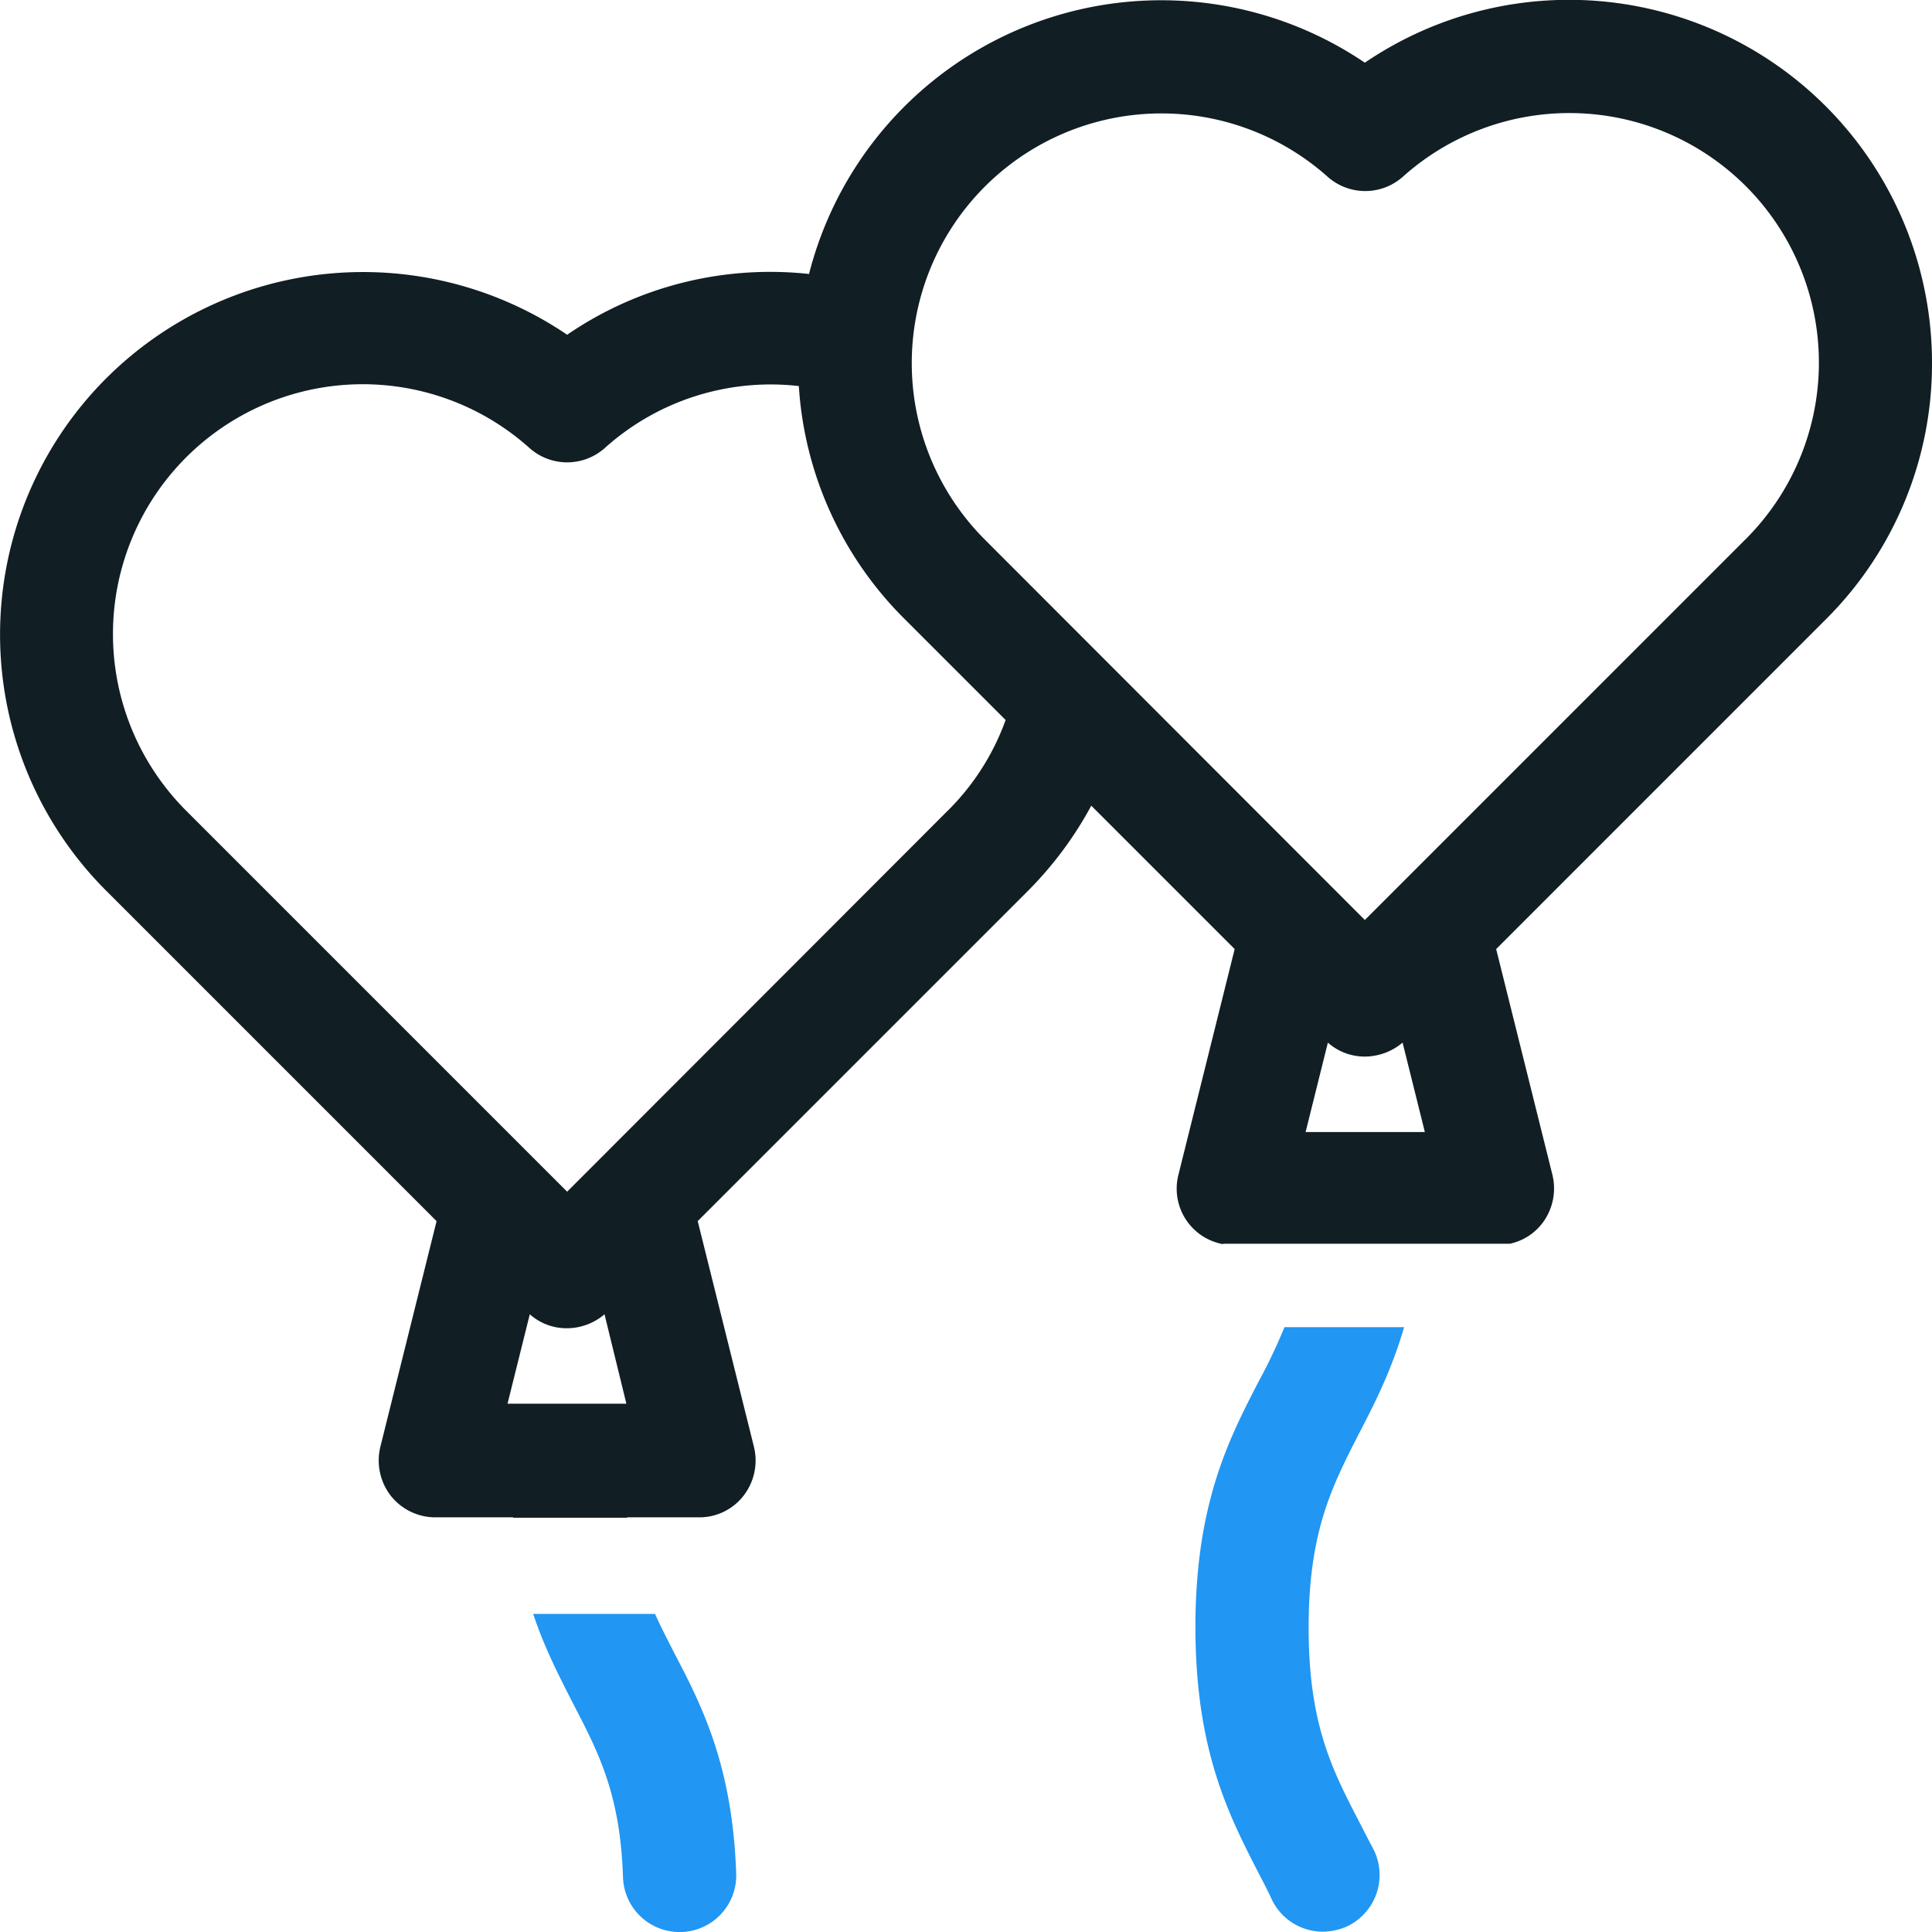
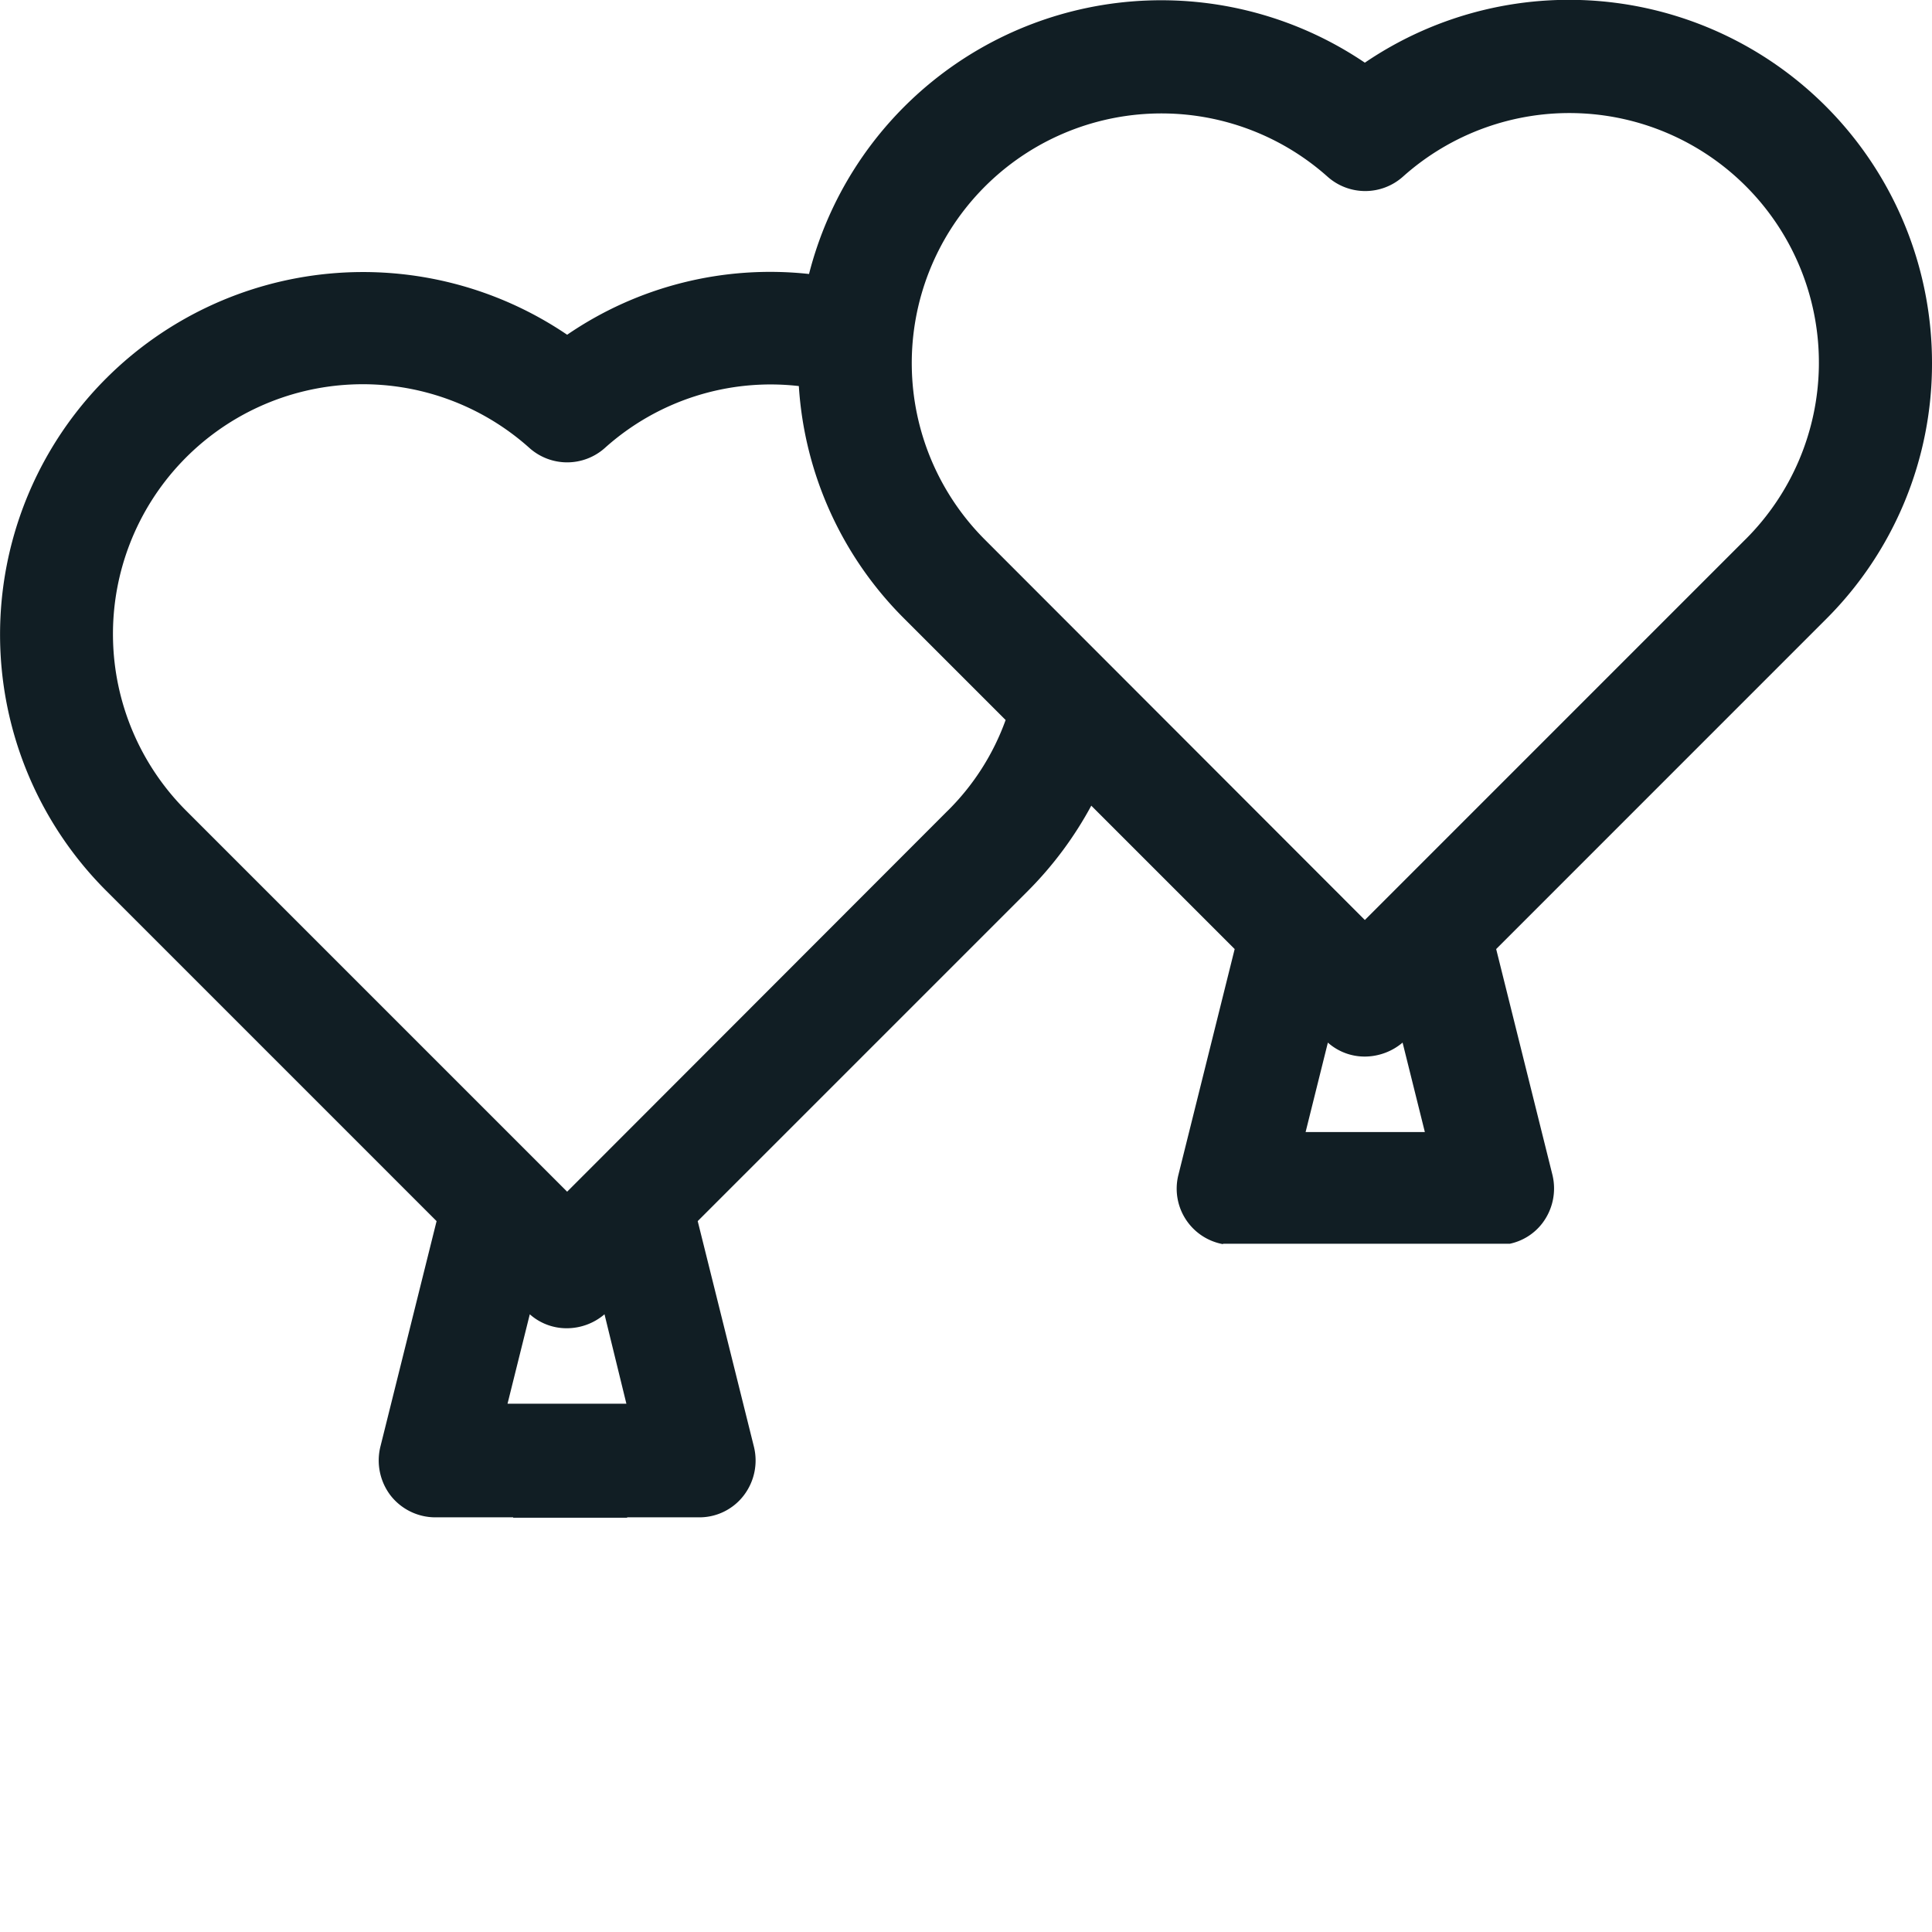
<svg xmlns="http://www.w3.org/2000/svg" viewBox="0 0 512 512.01">
  <defs>
    <style>.cls-1{fill:#2196f3;}.cls-2{fill:#111e24;}</style>
  </defs>
  <title>heart</title>
  <g id="Слой_2" data-name="Слой 2">
    <g id="heart">
-       <path class="cls-1" d="M173.6,427.71H141.3c3.1,9.3,7,16.7,10.6,23.8,6.7,12.9,12.5,24,13.2,46a15,15,0,0,0,15,14.5h.5a15,15,0,0,0,14.5-15.5c-1-28.8-9.2-44.7-16.6-58.8C176.8,434.31,175.1,431.11,173.6,427.71Z" />
-       <path class="cls-1" d="M360.1,482.61c-7.2-13.9-13.3-25.9-13.3-51.3s6.2-37.4,13.3-51.3c4.2-8.1,8.7-16.9,12-28.3H340.4a148.2,148.2,0,0,1-6.9,14.5c-7.8,15.1-16.7,32.3-16.7,65s8.9,49.9,16.7,65.1c1.3,2.5,2.5,4.8,3.6,7.2a15,15,0,0,0,13.5,8.4,15.83,15.83,0,0,0,6.6-1.5,15.09,15.09,0,0,0,6.9-20.1C362.7,487.71,361.4,485.11,360.1,482.61Z" />
      <path class="cls-2" d="M512,96.11a96.2,96.2,0,0,0-150.3-79.5,96.31,96.31,0,0,0-147.3,56,95.18,95.18,0,0,0-64.1,16.1,96.33,96.33,0,0,0-122.1,11.5,96,96,0,0,0,0,135.9l87.5,87.5-14.9,59.8a15.29,15.29,0,0,0,2.7,12.9,15.07,15.07,0,0,0,11.8,5.8H136v.1h30.2v-.1h19.1a14.78,14.78,0,0,0,11.8-5.8,15.22,15.22,0,0,0,2.7-12.9l-14.9-59.8,87.5-87.5a97.69,97.69,0,0,0,16.8-22.6l38,38-14.9,59.8a14.94,14.94,0,0,0,11.8,18.4v-.1h76a14.68,14.68,0,0,0,8.6-5.4,15.22,15.22,0,0,0,2.7-12.9l-14.9-59.8L484,164A95.52,95.52,0,0,0,512,96.11ZM134.5,372l5.9-23.7a14.69,14.69,0,0,0,9.9,3.7,15.4,15.4,0,0,0,9.9-3.7L166,372Zm116.6-157.1L150.3,315.81,49.4,214.91a66.2,66.2,0,0,1,90.9-96.2,15,15,0,0,0,20,0,65.75,65.75,0,0,1,51.4-16.4,95.47,95.47,0,0,0,28,61.7l26.8,26.8a64.63,64.63,0,0,1-15.4,24.1ZM346,300l5.9-23.7a14.69,14.69,0,0,0,9.9,3.7,15.6,15.6,0,0,0,9.9-3.7l5.9,23.7Zm116.6-157.1L361.7,243.81,260.9,142.91a66.17,66.17,0,0,1,90.9-96.1,15,15,0,0,0,20,0,66.13,66.13,0,0,1,90.8,96.1Z" />
    </g>
  </g>
</svg>